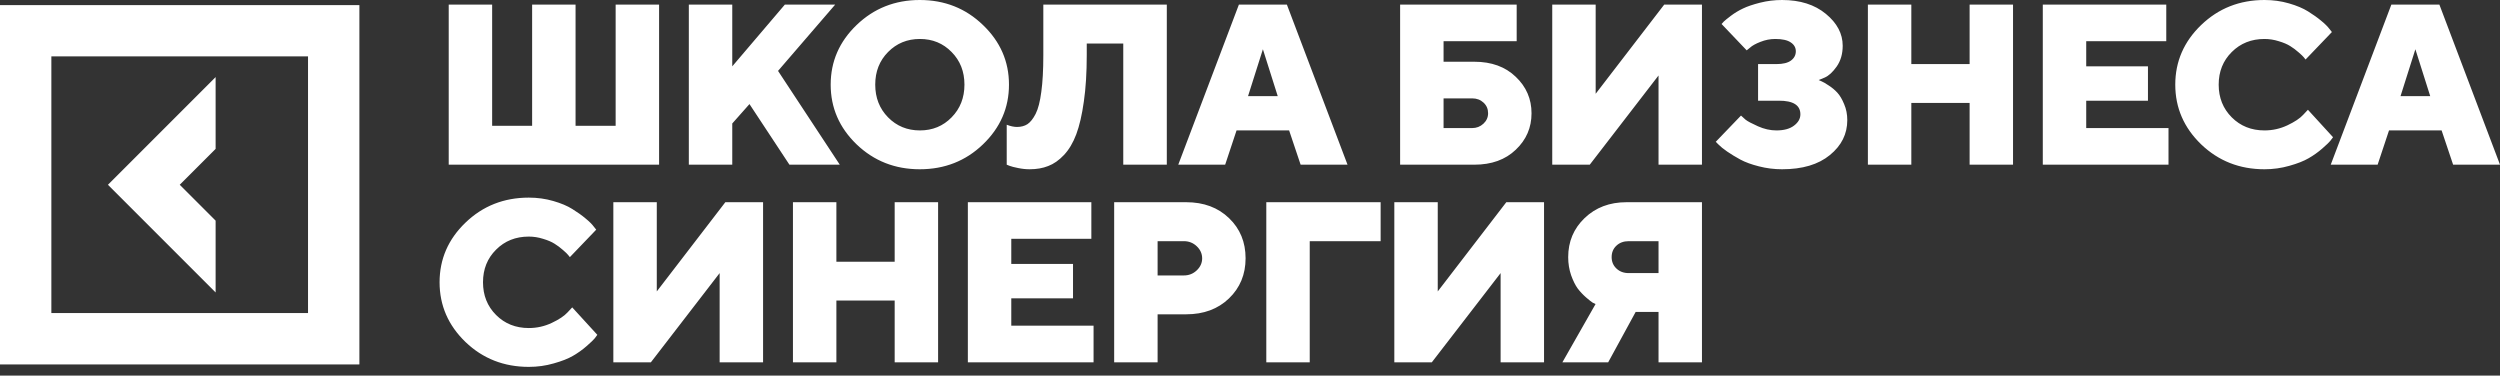
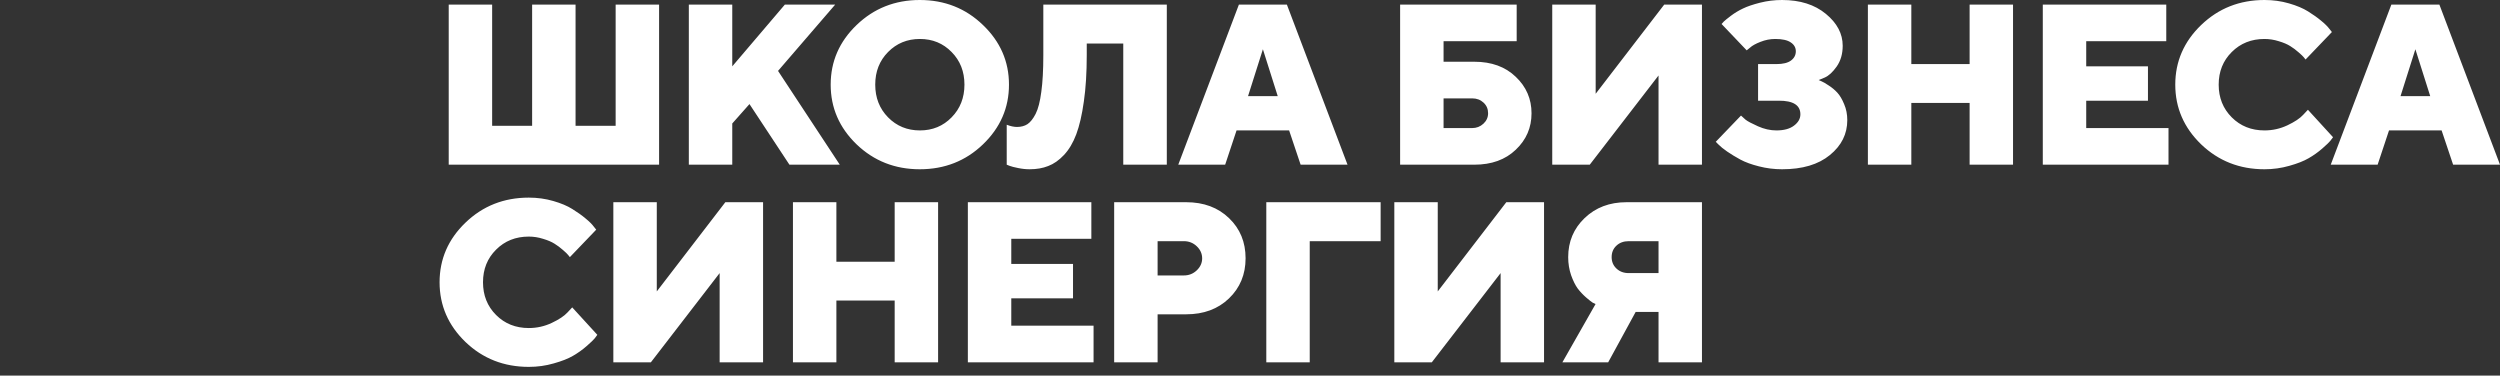
<svg xmlns="http://www.w3.org/2000/svg" width="213" height="32" viewBox="0 0 213 32" fill="none">
  <rect x="0" y="0" width="213" height="32" fill="#333333" stroke="none" />
  <path d="M137.711 20.938C137.444 21.191 137.312 21.515 137.312 21.908C137.312 22.294 137.447 22.619 137.72 22.878C137.995 23.139 138.343 23.268 138.768 23.268H141.307V20.548H138.768C138.336 20.548 137.984 20.677 137.711 20.938ZM145.007 17.228V30.868H141.307V26.579H139.357L137.018 30.868H133.116L135.942 25.904C135.878 25.878 135.792 25.837 135.686 25.78C135.584 25.716 135.401 25.571 135.134 25.341C134.867 25.108 134.629 24.853 134.42 24.581C134.217 24.302 134.03 23.924 133.859 23.45C133.694 22.968 133.61 22.454 133.61 21.908C133.61 20.583 134.078 19.473 135.01 18.579C135.948 17.679 137.138 17.228 138.577 17.228H145.007ZM118.796 17.228H122.496V24.829L128.337 17.228H131.552V30.868H127.852V23.268L121.991 30.868H118.796V17.228ZM107.889 30.868V17.228H117.63V20.548H111.589V30.868H107.889ZM100.864 20.548H98.628V23.468H100.864C101.294 23.468 101.663 23.322 101.967 23.031C102.272 22.739 102.424 22.399 102.424 22.013C102.424 21.62 102.272 21.277 101.967 20.985C101.663 20.694 101.294 20.548 100.864 20.548ZM94.927 17.228H101.064C102.56 17.228 103.778 17.682 104.716 18.588C105.654 19.488 106.124 20.627 106.124 22.004C106.124 23.38 105.651 24.522 104.707 25.428C103.768 26.329 102.554 26.779 101.064 26.779H98.628V30.868H94.927V17.228ZM86.161 27.749H93.172V30.868H82.461V17.228H92.983V20.348H86.161V22.489H91.421V25.419H86.161V27.749ZM79.926 17.228V30.868H76.226V25.608H71.26V30.868H67.559V17.228H71.26V22.297H76.226V17.228H79.926ZM52.257 17.228H55.958V24.829L61.799 17.228H65.014V30.868H61.313V23.268L55.455 30.868H52.257V17.228ZM42.265 21.271C41.523 22.007 41.152 22.933 41.152 24.049C41.152 25.164 41.523 26.093 42.265 26.836C43.006 27.578 43.935 27.949 45.053 27.949C45.744 27.949 46.397 27.802 47.011 27.511C47.627 27.22 48.071 26.924 48.344 26.627L48.753 26.189L50.893 28.528C50.842 28.605 50.766 28.707 50.665 28.833C50.569 28.954 50.341 29.172 49.979 29.489C49.625 29.8 49.238 30.076 48.819 30.317C48.407 30.558 47.859 30.773 47.173 30.964C46.494 31.161 45.788 31.258 45.053 31.258C42.933 31.258 41.135 30.552 39.659 29.138C38.187 27.717 37.452 26.021 37.452 24.049C37.452 22.076 38.187 20.383 39.659 18.968C41.135 17.548 42.933 16.837 45.053 16.837C45.782 16.837 46.476 16.933 47.135 17.124C47.795 17.313 48.338 17.542 48.762 17.809C49.192 18.074 49.567 18.341 49.884 18.608C50.208 18.873 50.439 19.102 50.578 19.292L50.798 19.568L48.553 21.908C48.515 21.858 48.463 21.794 48.4 21.719C48.338 21.635 48.19 21.496 47.963 21.299C47.734 21.097 47.496 20.918 47.249 20.766C47.002 20.609 46.676 20.468 46.27 20.348C45.869 20.221 45.465 20.157 45.053 20.157C43.935 20.157 43.006 20.528 42.265 21.271ZM208.025 11.112H203.544L202.574 14.031H198.579L203.744 0.391H207.835L213 14.031H209.006L208.025 11.112ZM207.055 8.191L205.79 4.196L204.525 8.191H207.055ZM190.146 4.432C189.404 5.169 189.032 6.094 189.032 7.211C189.032 8.327 189.404 9.256 190.146 9.998C190.888 10.741 191.817 11.112 192.933 11.112C193.624 11.112 194.277 10.965 194.893 10.674C195.508 10.381 195.952 10.087 196.225 9.788L196.635 9.352L198.775 11.691C198.723 11.768 198.647 11.868 198.546 11.996C198.451 12.117 198.222 12.335 197.861 12.652C197.504 12.963 197.119 13.238 196.7 13.479C196.287 13.72 195.739 13.936 195.055 14.127C194.376 14.323 193.668 14.421 192.933 14.421C190.815 14.421 189.017 13.714 187.539 12.3C186.069 10.88 185.333 9.184 185.333 7.211C185.333 5.239 186.069 3.546 187.539 2.131C189.017 0.711 190.815 0 192.933 0C193.662 0 194.356 0.095 195.017 0.287C195.676 0.476 196.218 0.705 196.644 0.97C197.074 1.237 197.449 1.504 197.765 1.769C198.09 2.036 198.32 2.265 198.46 2.454L198.678 2.73L196.434 5.071C196.397 5.019 196.345 4.957 196.282 4.88C196.218 4.798 196.072 4.658 195.843 4.461C195.616 4.258 195.378 4.081 195.131 3.929C194.882 3.77 194.556 3.631 194.15 3.511C193.751 3.384 193.345 3.32 192.933 3.32C191.817 3.32 190.888 3.691 190.146 4.432ZM177.746 10.912H184.757V14.031H174.046V0.391H184.566V3.511H177.746V5.652H183.006V8.58H177.746V10.912ZM171.51 0.391V14.031H167.811V8.771H162.845V14.031H159.144V0.391H162.845V5.46H167.811V0.391H171.51ZM154.953 6.82C155.017 6.846 155.101 6.884 155.21 6.935C155.324 6.979 155.522 7.093 155.8 7.278C156.079 7.455 156.326 7.662 156.542 7.896C156.757 8.13 156.951 8.457 157.122 8.876C157.3 9.288 157.389 9.741 157.389 10.236C157.389 11.415 156.895 12.408 155.904 13.213C154.921 14.019 153.564 14.421 151.833 14.421C151.162 14.421 150.504 14.339 149.864 14.174C149.23 14.015 148.701 13.822 148.275 13.593C147.857 13.366 147.483 13.137 147.152 12.91C146.823 12.681 146.579 12.483 146.42 12.318L146.182 12.082L148.333 9.846C148.423 9.935 148.551 10.052 148.723 10.198C148.9 10.337 149.252 10.525 149.778 10.759C150.304 10.994 150.828 11.112 151.348 11.112C151.994 11.112 152.496 10.975 152.851 10.702C153.213 10.429 153.393 10.11 153.393 9.741C153.393 8.961 152.779 8.574 151.548 8.58H149.788V5.46H151.348C151.906 5.46 152.322 5.359 152.594 5.156C152.867 4.954 153.004 4.69 153.004 4.368C153.004 4.057 152.861 3.805 152.576 3.616C152.289 3.418 151.85 3.32 151.252 3.32C150.822 3.32 150.401 3.403 149.988 3.567C149.582 3.726 149.29 3.888 149.112 4.052L148.818 4.29L146.678 2.045C146.716 1.995 146.779 1.926 146.867 1.836C146.957 1.748 147.159 1.583 147.477 1.342C147.799 1.1 148.142 0.895 148.505 0.723C148.871 0.546 149.356 0.381 149.959 0.229C150.562 0.077 151.186 0 151.833 0C153.367 0 154.61 0.394 155.562 1.18C156.519 1.966 156.998 2.873 156.998 3.9C156.998 4.592 156.827 5.181 156.485 5.67C156.142 6.152 155.801 6.465 155.458 6.611L154.953 6.82ZM132.251 0.391H135.951V7.99L141.792 0.391H145.007V14.031H141.307V6.431L135.448 14.031H132.251V0.391ZM125.616 14.031H119.29V0.391H129.221V3.511H122.992V5.26H125.616C127.08 5.26 128.256 5.689 129.145 6.546C130.039 7.395 130.486 8.432 130.486 9.655C130.486 10.874 130.039 11.908 129.145 12.756C128.256 13.607 127.08 14.031 125.616 14.031ZM122.992 10.912H125.426C125.799 10.912 126.119 10.787 126.387 10.54C126.653 10.293 126.786 9.995 126.786 9.646C126.786 9.285 126.656 8.983 126.396 8.742C126.137 8.501 125.813 8.381 125.426 8.381H122.992V10.912ZM109.833 11.112H105.354L104.384 14.031H100.388L105.554 0.391H109.642L114.809 14.031H110.813L109.833 11.112ZM108.863 8.191L107.599 4.196L106.333 8.191H108.863ZM99.412 0.391V14.031H95.702V3.711H92.591V4.681C92.591 6.189 92.51 7.511 92.344 8.647C92.187 9.782 91.97 10.715 91.697 11.444C91.426 12.167 91.075 12.753 90.651 13.204C90.227 13.654 89.779 13.968 89.309 14.145C88.847 14.33 88.318 14.421 87.721 14.421C87.398 14.421 87.072 14.386 86.741 14.316C86.419 14.252 86.175 14.191 86.009 14.127L85.772 14.031V10.627C86.094 10.753 86.387 10.816 86.646 10.816C86.995 10.816 87.293 10.737 87.54 10.578C87.788 10.413 88.019 10.122 88.235 9.704C88.452 9.279 88.612 8.65 88.72 7.819C88.835 6.988 88.891 5.948 88.891 4.699V0.391H99.412ZM83.749 2.131C85.227 3.546 85.965 5.239 85.965 7.211C85.965 9.184 85.227 10.88 83.749 12.3C82.279 13.714 80.484 14.421 78.366 14.421C76.253 14.421 74.46 13.714 72.982 12.3C71.51 10.88 70.774 9.184 70.774 7.211C70.774 5.239 71.51 3.546 72.982 2.131C74.46 0.711 76.253 0 78.366 0C80.484 0 82.279 0.711 83.749 2.131ZM75.663 4.432C74.934 5.169 74.57 6.094 74.57 7.211C74.57 8.327 74.934 9.256 75.663 9.998C76.394 10.741 77.297 11.112 78.376 11.112C79.453 11.112 80.353 10.741 81.077 9.998C81.806 9.256 82.171 8.327 82.171 7.211C82.171 6.094 81.806 5.169 81.077 4.432C80.353 3.691 79.453 3.32 78.376 3.32C77.297 3.32 76.394 3.691 75.663 4.432ZM63.855 8.867L62.389 10.521V14.031H58.688V0.391H62.389V5.652L66.87 0.391H71.159L66.289 6.041L71.549 14.031H67.259L63.855 8.867ZM56.154 0.391V14.031H38.231V0.391H41.931V10.721H45.337V0.391H49.038V10.721H52.453V0.391H56.154Z" fill="white" />
-   <path d="M18.371 18.8L15.314 15.743L18.371 12.684V6.568L9.197 15.743L18.371 24.917V18.8Z" fill="white" />
-   <path d="M26.244 26.672H4.376V4.803H26.244V26.672ZM0 31.05H30.62V0.436H0V31.05Z" fill="white" />
</svg>